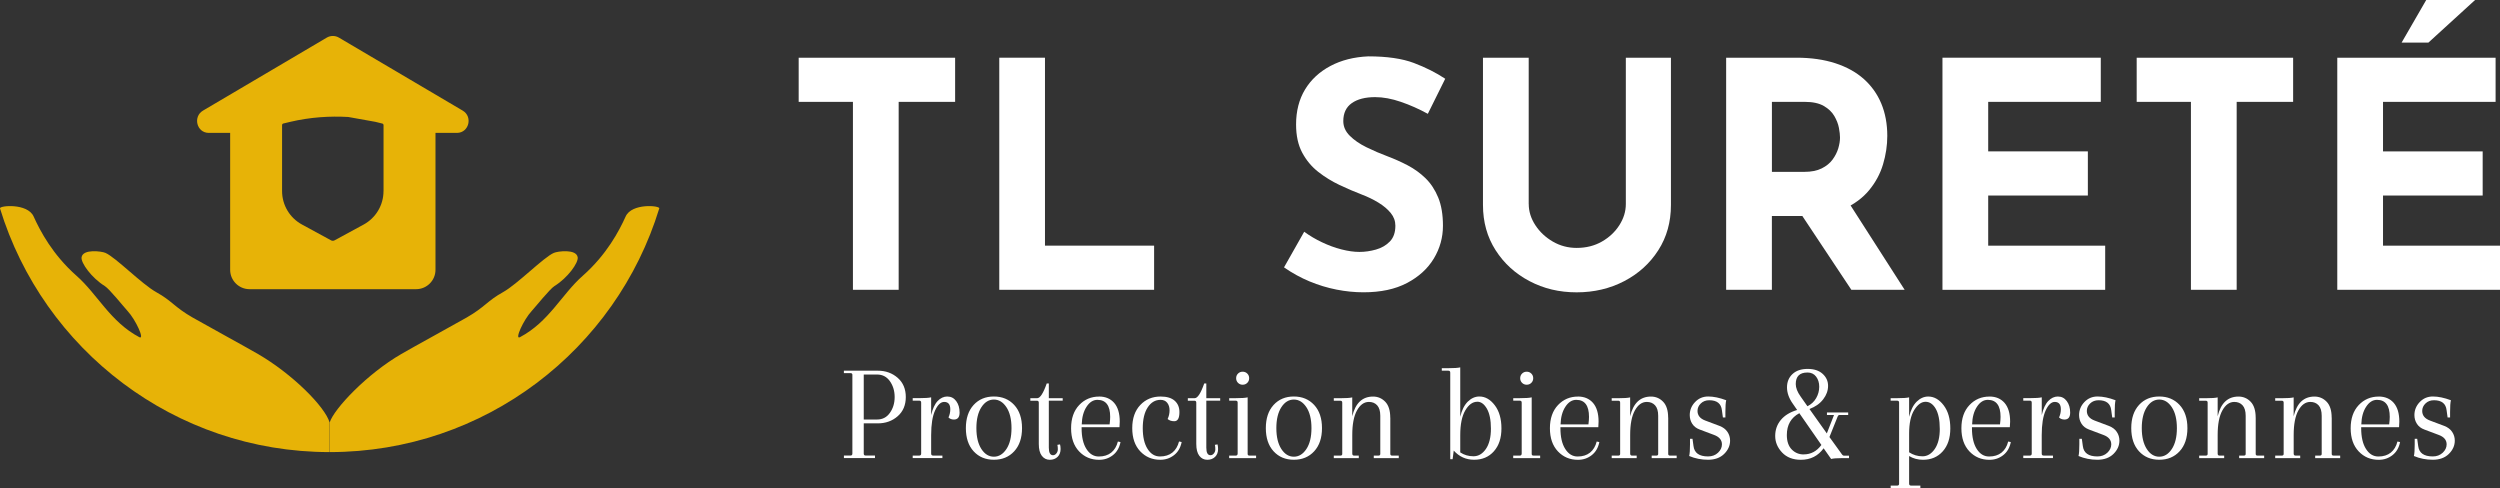
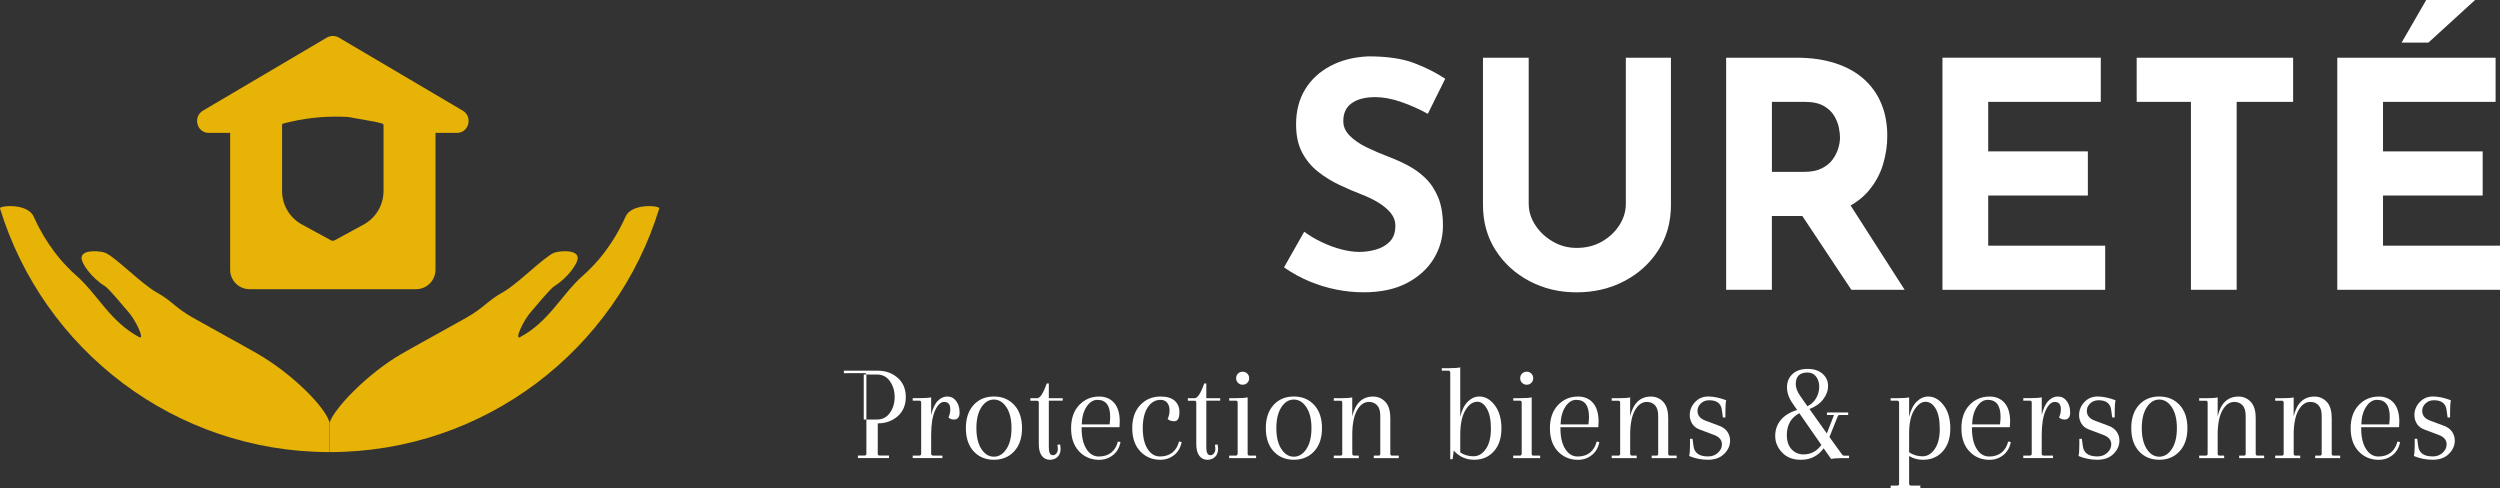
<svg xmlns="http://www.w3.org/2000/svg" id="Calque_2" viewBox="0 0 760.35 148.45">
  <rect x="0" y="0" width="760.35" height="148.45" fill="#333333" stroke="none" />
  <defs>
    <style>.cls-1{fill:#fff;}.cls-1,.cls-2{stroke-width:0px;}.cls-2{fill:#e7b307;}</style>
  </defs>
  <g id="Calque_1-2">
    <path class="cls-2" d="m100.26,137.5C53.05,137.5,13.13,106.29,0,63.38c-.26-.86,8.37-1.68,10.23,2.47,1.97,4.37,5.76,11.6,13.06,18.04,6.39,5.63,10.23,13.98,19.08,18.66,1.73.91-1.05-5.25-3.6-8-1.12-1.21-5.5-6.69-6.9-7.55-4.02-2.49-7.32-7.07-7.06-8.75.41-2.61,6.1-1.84,7.25-1.34,3.13,1.35,11.03,9.48,15.45,11.94,4.9,2.72,5.46,4.51,11.1,7.74,4.59,2.62,15.54,8.58,19.85,11.08,10.38,6.01,20.4,16.01,21.78,20.82v9.02Z" />
    <path class="cls-2" d="m100.26,137.5c47.21,0,87.13-31.21,100.25-74.12.26-.86-8.37-1.68-10.23,2.47-1.97,4.37-5.76,11.6-13.06,18.04-6.39,5.63-10.23,13.98-19.08,18.66-1.73.91,1.05-5.25,3.6-8,1.12-1.21,5.5-6.69,6.9-7.55,4.02-2.49,7.32-7.07,7.06-8.75-.41-2.61-6.1-1.84-7.25-1.34-3.13,1.35-11.03,9.48-15.45,11.94-4.9,2.72-5.46,4.51-11.1,7.74-4.59,2.62-15.54,8.58-19.85,11.08-10.38,6.01-20.45,16.61-21.78,20.82v9.02Z" />
    <path class="cls-2" d="m138.93,40.42h-16.32l-3.75-7.05h-33.06l-3.96,7.05h-18.32s-.05,0-.08,0c-3.63-.06-4.83-4.93-1.7-6.78l37.63-22.19c1.15-.68,2.57-.68,3.72,0l37.63,22.19c3.13,1.84,1.93,6.72-1.7,6.78-.03,0-.05,0-.08,0Z" />
    <path class="cls-2" d="m126.57,27.92h-50.69c-3.24,0-5.88,2.65-5.88,5.88v48.27c0,3.24,2.65,5.88,5.88,5.88h50.69c3.24,0,5.88-2.65,5.88-5.88v-48.27c0-3.24-2.65-5.88-5.88-5.88Zm-9.93,30.21c0,4.24-2.32,8.14-6.05,10.17l-8.82,4.79c-.34.19-.76.19-1.1,0l-8.84-4.81c-3.72-2.03-6.04-5.92-6.04-10.16v-20.08c0-.22.15-.41.37-.47l1-.24c.38-.1.77-.19,1.16-.28,6.08-1.42,11.99-1.79,17.6-1.47l8.21,1.47c.72.18,1.44.35,2.15.53.21.05.37.25.37.47v20.09Z" />
-     <path class="cls-1" d="m242.92,17.55h47.57v13.43h-17.17v57.16h-13.91V30.98h-16.5v-13.43Z" />
-     <path class="cls-1" d="m303.91,17.55h13.91v57.16h33.19v13.43h-47.09V17.55Z" />
    <path class="cls-1" d="m434.26,34.62c-2.68-1.47-5.42-2.69-8.2-3.64-2.78-.96-5.39-1.44-7.82-1.44-3.01,0-5.37.61-7.1,1.82-1.73,1.22-2.59,3.04-2.59,5.47,0,1.66.65,3.15,1.97,4.46,1.31,1.31,3,2.48,5.08,3.5,2.08,1.02,4.24,1.95,6.47,2.78,2.05.77,4.08,1.68,6.09,2.73,2.01,1.06,3.82,2.37,5.42,3.93,1.6,1.57,2.88,3.52,3.84,5.85.96,2.34,1.44,5.2,1.44,8.58,0,3.58-.93,6.91-2.78,9.98-1.86,3.07-4.57,5.55-8.15,7.43-3.58,1.89-7.99,2.83-13.24,2.83-2.69,0-5.42-.27-8.2-.82s-5.51-1.37-8.2-2.49c-2.69-1.12-5.28-2.54-7.77-4.27l6.14-10.84c1.66,1.22,3.47,2.29,5.42,3.21,1.95.93,3.92,1.65,5.9,2.16,1.98.51,3.8.77,5.47.77s3.34-.24,5.04-.72c1.69-.48,3.1-1.29,4.22-2.45,1.12-1.15,1.68-2.75,1.68-4.8,0-1.41-.46-2.69-1.39-3.84-.93-1.15-2.17-2.21-3.74-3.17-1.57-.96-3.28-1.79-5.13-2.49-2.17-.83-4.41-1.79-6.71-2.88-2.3-1.09-4.46-2.41-6.47-3.98-2.01-1.57-3.64-3.52-4.89-5.85-1.25-2.33-1.87-5.19-1.87-8.58,0-4.09.91-7.64,2.73-10.65,1.82-3,4.4-5.39,7.72-7.15,3.32-1.76,7.16-2.73,11.51-2.92,5.69,0,10.31.67,13.86,2.01,3.55,1.34,6.73,2.94,9.54,4.8l-5.28,10.65Z" />
    <path class="cls-1" d="m464.95,62.06c0,2.24.67,4.38,2.01,6.43,1.34,2.05,3.12,3.71,5.32,4.99,2.21,1.28,4.62,1.92,7.24,1.92,2.88,0,5.43-.64,7.67-1.92,2.24-1.28,4.01-2.94,5.32-4.99,1.31-2.05,1.97-4.19,1.97-6.43V17.55h13.72v44.79c0,5.18-1.28,9.77-3.84,13.76-2.56,4-6.01,7.13-10.36,9.4-4.35,2.27-9.18,3.41-14.48,3.41s-10.02-1.13-14.34-3.41c-4.32-2.27-7.75-5.4-10.31-9.4-2.56-4-3.84-8.58-3.84-13.76V17.55h13.91v44.5Z" />
    <path class="cls-1" d="m546.38,17.55c4.41,0,8.34.56,11.8,1.68,3.45,1.12,6.34,2.72,8.68,4.8,2.33,2.08,4.11,4.57,5.32,7.48,1.21,2.91,1.82,6.19,1.82,9.83,0,2.88-.43,5.75-1.29,8.63-.86,2.88-2.27,5.5-4.22,7.86-1.95,2.37-4.52,4.27-7.72,5.71-3.2,1.44-7.16,2.16-11.89,2.16h-9.98v22.44h-13.91V17.55h21.39Zm2.4,34.72c2.11,0,3.87-.35,5.27-1.05,1.41-.7,2.51-1.6,3.31-2.69.8-1.09,1.37-2.22,1.73-3.4.35-1.18.53-2.28.53-3.31,0-.77-.11-1.74-.33-2.92-.22-1.18-.69-2.38-1.39-3.6-.71-1.21-1.77-2.24-3.21-3.07-1.44-.83-3.37-1.25-5.8-1.25h-9.98v21.29h9.88Zm13.04,8.63l17.46,27.24h-16.21l-17.84-26.86,16.59-.38Z" />
    <path class="cls-1" d="m590.78,17.55h48.15v13.43h-34.24v15.06h30.31v13.43h-30.31v15.25h35.58v13.43h-49.49V17.55Z" />
    <path class="cls-1" d="m649.86,17.55h47.57v13.43h-17.17v57.16h-13.91V30.98h-16.5v-13.43Z" />
    <path class="cls-1" d="m710.86,17.55h48.15v13.43h-34.24v15.06h30.31v13.43h-30.31v15.25h35.58v13.43h-49.49V17.55ZM752.77,0l-14.19,12.95h-8.15l7.48-12.95h14.87Z" />
-     <path class="cls-1" d="m256.66,113.5v-.76h10.3c2.39,0,4.41.73,6.06,2.17,1.65,1.45,2.47,3.4,2.47,5.84s-.82,4.4-2.47,5.84c-1.65,1.45-3.67,2.17-6.06,2.17h-4.26v9.2c0,.39.2.59.59.59h2.83v.76h-9.45v-.76h1.98c.39,0,.59-.2.59-.59v-23.97c0-.34-.2-.51-.59-.51h-1.98Zm10.09.42h-4.05v13.67h4.05c1.66,0,2.97-.68,3.92-2.05.96-1.36,1.43-2.96,1.43-4.79s-.48-3.43-1.43-4.79c-.96-1.37-2.26-2.05-3.92-2.05Z" />
+     <path class="cls-1" d="m256.66,113.5v-.76h10.3c2.39,0,4.41.73,6.06,2.17,1.65,1.45,2.47,3.4,2.47,5.84s-.82,4.4-2.47,5.84c-1.65,1.45-3.67,2.17-6.06,2.17v9.2c0,.39.2.59.59.59h2.83v.76h-9.45v-.76h1.98c.39,0,.59-.2.59-.59v-23.97c0-.34-.2-.51-.59-.51h-1.98Zm10.09.42h-4.05v13.67h4.05c1.66,0,2.97-.68,3.92-2.05.96-1.36,1.43-2.96,1.43-4.79s-.48-3.43-1.43-4.79c-.96-1.37-2.26-2.05-3.92-2.05Z" />
    <path class="cls-1" d="m288.14,120.6c1.1,0,1.99.46,2.68,1.39.69.93,1.03,2.1,1.03,3.5s-.58,2.11-1.73,2.11c-.68,0-1.22-.21-1.65-.63.37-.82.55-1.65.55-2.49,0-1.49-.62-2.24-1.86-2.24-1.04,0-1.96.86-2.76,2.59-.8,1.73-1.2,4.24-1.2,7.53v5.61c0,.39.2.59.59.59h2.83v.76h-9.03v-.76h1.98c.39,0,.59-.2.59-.59v-15.53c0-.4-.2-.59-.59-.59h-1.98v-.76h2.07c1.69,0,2.87-.08,3.54-.25v5.4c.45-1.94,1.11-3.37,1.98-4.28.87-.91,1.86-1.37,2.95-1.37Z" />
    <path class="cls-1" d="m296.12,137.26c-1.58-1.72-2.36-4.07-2.36-7.05s.79-5.33,2.36-7.05c1.58-1.72,3.63-2.57,6.16-2.57s4.59.86,6.18,2.57c1.59,1.72,2.38,4.07,2.38,7.05s-.79,5.33-2.38,7.05c-1.59,1.72-3.65,2.57-6.18,2.57s-4.59-.86-6.16-2.57Zm2.36-13.4c-1.01,1.56-1.52,3.68-1.52,6.35s.51,4.79,1.52,6.35c1.01,1.56,2.28,2.34,3.8,2.34s2.79-.78,3.82-2.34c1.03-1.56,1.54-3.68,1.54-6.35s-.51-4.79-1.54-6.35c-1.03-1.56-2.3-2.34-3.82-2.34s-2.79.78-3.8,2.34Z" />
    <path class="cls-1" d="m318.36,116.63h.63v4.47h4.22v.76h-4.22v14.31c0,1.52.42,2.28,1.27,2.28.39,0,.74-.18,1.03-.55.3-.36.44-.79.44-1.26s-.04-.93-.13-1.35l.8-.13c.11.42.17.89.17,1.39,0,1.01-.3,1.81-.91,2.4-.61.59-1.4.89-2.38.89s-1.79-.4-2.41-1.2c-.62-.8-.93-2-.93-3.61v-12.57c0-.4-.2-.59-.59-.59h-1.98v-.76h2.07c.9,0,1.87-1.49,2.91-4.47Z" />
    <path class="cls-1" d="m334.27,120.6c1.94,0,3.47.65,4.6,1.94,1.12,1.3,1.69,3.19,1.69,5.7,0,.51-.03,1.07-.08,1.69h-11.52v.3c0,2.67.48,4.78,1.46,6.31.97,1.53,2.22,2.3,3.76,2.3s2.79-.39,3.78-1.18c.98-.79,1.66-1.91,2.03-3.38l.8.17c-.34,1.72-1.11,3.05-2.32,3.99-1.21.94-2.6,1.41-4.18,1.41-2.45,0-4.48-.86-6.1-2.57-1.62-1.72-2.43-4.06-2.43-7.03s.82-5.32,2.45-7.05,3.66-2.59,6.08-2.59Zm3.38,6.2c0-3.46-1.29-5.19-3.88-5.19-1.29,0-2.4.7-3.31,2.11-.92,1.41-1.4,3.19-1.46,5.36h8.48c.11-.96.17-1.72.17-2.28Z" />
    <path class="cls-1" d="m352.96,121.61c-1.6,0-2.91.77-3.9,2.3-1,1.53-1.5,3.64-1.5,6.31s.48,4.78,1.46,6.31c.97,1.53,2.22,2.3,3.76,2.3s2.79-.39,3.78-1.18c.98-.79,1.66-1.91,2.03-3.38l.8.17c-.34,1.72-1.11,3.05-2.32,3.99-1.21.94-2.6,1.41-4.18,1.41-2.45,0-4.48-.86-6.1-2.57-1.62-1.72-2.43-4.07-2.43-7.05s.82-5.33,2.45-7.05c1.63-1.72,3.69-2.57,6.16-2.57,1.91,0,3.35.43,4.31,1.29.96.86,1.43,2.01,1.43,3.44,0,1.86-.52,2.78-1.56,2.78-.84,0-1.52-.22-2.03-.67.39-.84.59-1.72.59-2.64s-.23-1.67-.7-2.28-1.15-.91-2.05-.91Z" />
    <path class="cls-1" d="m366.26,116.63h.63v4.47h4.22v.76h-4.22v14.31c0,1.52.42,2.28,1.27,2.28.39,0,.74-.18,1.03-.55.3-.36.44-.79.44-1.26s-.04-.93-.13-1.35l.8-.13c.11.42.17.89.17,1.39,0,1.01-.3,1.81-.91,2.4-.61.59-1.4.89-2.38.89s-1.79-.4-2.41-1.2c-.62-.8-.93-2-.93-3.61v-12.57c0-.4-.2-.59-.59-.59h-1.98v-.76h2.07c.9,0,1.87-1.49,2.91-4.47Z" />
    <path class="cls-1" d="m376.42,137.98v-15.53c0-.4-.2-.59-.59-.59h-1.98v-.76h2.07c1.69,0,2.87-.08,3.54-.25v17.22c0,.34.2.5.59.5h1.98v.76h-8.19v-.76h1.98c.39,0,.59-.2.59-.59Zm.11-21.54c-.38-.38-.57-.85-.57-1.41s.19-1.04.57-1.41c.38-.38.85-.57,1.41-.57s1.03.19,1.41.57c.38.38.57.85.57,1.41s-.19,1.03-.57,1.41c-.38.38-.85.57-1.41.57s-1.03-.19-1.41-.57Z" />
    <path class="cls-1" d="m387.35,137.26c-1.58-1.72-2.36-4.07-2.36-7.05s.79-5.33,2.36-7.05c1.58-1.72,3.63-2.57,6.16-2.57s4.59.86,6.18,2.57c1.59,1.72,2.38,4.07,2.38,7.05s-.79,5.33-2.38,7.05c-1.59,1.72-3.65,2.57-6.18,2.57s-4.59-.86-6.16-2.57Zm2.36-13.4c-1.01,1.56-1.52,3.68-1.52,6.35s.51,4.79,1.52,6.35,2.28,2.34,3.8,2.34,2.79-.78,3.82-2.34c1.03-1.56,1.54-3.68,1.54-6.35s-.51-4.79-1.54-6.35c-1.03-1.56-2.3-2.34-3.82-2.34s-2.79.78-3.8,2.34Z" />
    <path class="cls-1" d="m422.85,127.01v11.06c0,.34.2.5.59.5h1.98v.76h-7.6v-.76h1.39c.39,0,.59-.17.59-.5v-11.61c0-1.43-.32-2.5-.95-3.19-.63-.69-1.47-1.03-2.51-1.03-1.46,0-2.67.86-3.63,2.59-.96,1.73-1.43,4.21-1.43,7.45v5.7c0,.39.2.59.59.59h1.39v.76h-7.6v-.76h1.98c.39,0,.59-.17.59-.5v-15.61c0-.4-.2-.59-.59-.59h-1.98v-.76h2.07c1.69,0,2.87-.08,3.54-.25v5.74c.96-3.99,3.07-5.99,6.33-5.99,1.46,0,2.7.53,3.71,1.58,1.01,1.05,1.52,2.67,1.52,4.83Z" />
    <path class="cls-1" d="m454.35,137.26c-1.53,1.72-3.54,2.57-6.01,2.57s-4.54-.93-6.2-2.79l-.34,2.62h-.72v-26.33c0-.39-.2-.59-.59-.59h-1.98v-.76h2.07c1.69,0,2.87-.08,3.54-.25v15.02c.48-2.03,1.25-3.56,2.3-4.6,1.06-1.04,2.23-1.56,3.52-1.56,1.77,0,3.33.89,4.68,2.66,1.35,1.77,2.03,4.12,2.03,7.05s-.77,5.25-2.3,6.96Zm-5.04-15.07c-1.41,0-2.62.87-3.65,2.62-1.03,1.74-1.54,4.26-1.54,7.55v5.23c1.18.79,2.52,1.18,4.03,1.18s2.76-.75,3.78-2.24c1.01-1.49,1.52-3.55,1.52-6.16s-.41-4.63-1.22-6.06c-.82-1.42-1.79-2.13-2.91-2.13Z" />
    <path class="cls-1" d="m462.81,137.98v-15.53c0-.4-.2-.59-.59-.59h-1.98v-.76h2.07c1.69,0,2.87-.08,3.54-.25v17.22c0,.34.2.5.59.5h1.98v.76h-8.19v-.76h1.98c.39,0,.59-.2.59-.59Zm.11-21.54c-.38-.38-.57-.85-.57-1.41s.19-1.04.57-1.41c.38-.38.85-.57,1.41-.57s1.03.19,1.41.57c.38.38.57.85.57,1.41s-.19,1.03-.57,1.41c-.38.38-.85.57-1.41.57s-1.03-.19-1.41-.57Z" />
    <path class="cls-1" d="m479.9,120.6c1.94,0,3.47.65,4.6,1.94,1.12,1.3,1.69,3.19,1.69,5.7,0,.51-.03,1.07-.08,1.69h-11.52v.3c0,2.67.48,4.78,1.46,6.31.97,1.53,2.22,2.3,3.76,2.3s2.79-.39,3.78-1.18c.98-.79,1.66-1.91,2.03-3.38l.8.17c-.34,1.72-1.11,3.05-2.32,3.99-1.21.94-2.6,1.41-4.18,1.41-2.45,0-4.48-.86-6.1-2.57-1.62-1.72-2.43-4.06-2.43-7.03s.82-5.32,2.45-7.05c1.63-1.73,3.66-2.59,6.08-2.59Zm3.38,6.2c0-3.46-1.29-5.19-3.88-5.19-1.29,0-2.4.7-3.31,2.11-.92,1.41-1.4,3.19-1.46,5.36h8.48c.11-.96.17-1.72.17-2.28Z" />
    <path class="cls-1" d="m507.37,127.01v11.06c0,.34.2.5.59.5h1.98v.76h-7.6v-.76h1.39c.39,0,.59-.17.59-.5v-11.61c0-1.43-.32-2.5-.95-3.19-.63-.69-1.47-1.03-2.51-1.03-1.46,0-2.67.86-3.63,2.59-.96,1.73-1.43,4.21-1.43,7.45v5.7c0,.39.2.59.59.59h1.39v.76h-7.6v-.76h1.98c.39,0,.59-.17.59-.5v-15.61c0-.4-.2-.59-.59-.59h-1.98v-.76h2.07c1.69,0,2.87-.08,3.54-.25v5.74c.96-3.99,3.07-5.99,6.33-5.99,1.46,0,2.7.53,3.71,1.58s1.52,2.67,1.52,4.83Z" />
    <path class="cls-1" d="m518.6,127.89l4.39,1.65c1.04.4,1.84.99,2.38,1.79.55.8.82,1.7.82,2.68,0,1.52-.61,2.87-1.81,4.05-1.21,1.18-2.83,1.77-4.87,1.77s-3.96-.38-5.76-1.14c.17-.67.25-1.86.25-3.54v-1.69h.76l.3,2.19c.25,2.11,1.73,3.17,4.43,3.17,1.21,0,2.22-.37,3.02-1.12s1.2-1.6,1.2-2.55c0-1.32-.8-2.28-2.4-2.87l-4.39-1.65c-.99-.37-1.73-.94-2.24-1.73-.51-.79-.76-1.67-.76-2.66,0-1.49.53-2.81,1.6-3.94,1.07-1.14,2.41-1.71,4.03-1.71s3.44.38,5.46,1.14c-.17.68-.25,1.86-.25,3.55v1.69h-.76l-.3-2.2c-.23-2.03-1.51-3.04-3.84-3.04-1.04,0-1.9.32-2.57.97-.68.65-1.01,1.41-1.01,2.28,0,1.35.77,2.32,2.32,2.91Z" />
    <path class="cls-1" d="m549.76,112.2c1.96,0,3.48.5,4.58,1.5,1.1,1,1.65,2.21,1.65,3.65s-.49,2.8-1.48,4.09c-.98,1.29-2.38,2.28-4.18,2.95l5.28,7.43,2.19-5.61h-2.15v-.76h6.46v.76h-2.66c-.25,0-.45.2-.59.59l-2.45,6.12,3.84,5.32c.14.22.34.34.59.34h1.52v.76h-2.36c-1.38,0-2.41.08-3.08.25l-2.28-3.25c-1.69,2.34-4,3.5-6.92,3.5-2.42,0-4.32-.74-5.72-2.22-1.39-1.48-2.09-3.15-2.09-5.02s.57-3.5,1.71-4.87c1.14-1.38,2.79-2.39,4.96-3.04l-1.31-1.9c-1.18-1.66-1.77-3.32-1.77-4.98s.56-3.01,1.67-4.05c1.11-1.04,2.65-1.56,4.6-1.56Zm-1.2,26c2.2,0,3.99-.96,5.4-2.87l-6.71-9.66c-2.53,1.35-3.8,3.56-3.8,6.63,0,1.91.49,3.37,1.48,4.39.98,1.01,2.19,1.52,3.63,1.52Zm1.14-24.9c-2.36,0-3.54,1.17-3.54,3.5,0,1.15.49,2.42,1.48,3.8l2.07,2.95c1.15-.56,2.04-1.39,2.66-2.47.62-1.08.93-2.24.93-3.46s-.32-2.25-.95-3.08c-.63-.83-1.51-1.25-2.64-1.25Z" />
    <path class="cls-1" d="m577.59,147.1v-24.65c0-.4-.2-.59-.59-.59h-1.98v-.76h2.07c1.69,0,2.87-.08,3.55-.25v5.91c.48-2.03,1.25-3.56,2.3-4.6,1.06-1.04,2.23-1.56,3.52-1.56,1.77,0,3.33.89,4.68,2.66,1.35,1.77,2.03,4.12,2.03,7.05s-.77,5.25-2.3,6.96c-1.53,1.72-3.54,2.57-6.01,2.57-1.55,0-2.96-.38-4.22-1.14v8.4c0,.39.2.59.59.59h2.83v.76h-9.03v-.76h1.98c.39,0,.59-.2.59-.59Zm12.37-16.71c0-2.62-.41-4.63-1.22-6.06-.82-1.42-1.85-2.13-3.1-2.13s-2.4.83-3.44,2.49c-1.04,1.66-1.56,4.05-1.56,7.17v5.7c1.24.82,2.6,1.22,4.07,1.22s2.72-.75,3.74-2.24,1.52-3.55,1.52-6.16Z" />
    <path class="cls-1" d="m605.07,120.6c1.94,0,3.47.65,4.6,1.94,1.12,1.3,1.69,3.19,1.69,5.7,0,.51-.03,1.07-.09,1.69h-11.52v.3c0,2.67.48,4.78,1.45,6.31.97,1.53,2.22,2.3,3.76,2.3s2.79-.39,3.78-1.18c.98-.79,1.66-1.91,2.03-3.38l.8.17c-.34,1.72-1.11,3.05-2.32,3.99-1.21.94-2.6,1.41-4.18,1.41-2.45,0-4.48-.86-6.1-2.57-1.62-1.72-2.43-4.06-2.43-7.03s.81-5.32,2.45-7.05c1.63-1.73,3.66-2.59,6.08-2.59Zm3.38,6.2c0-3.46-1.29-5.19-3.88-5.19-1.29,0-2.4.7-3.31,2.11-.92,1.41-1.4,3.19-1.46,5.36h8.48c.11-.96.17-1.72.17-2.28Z" />
    <path class="cls-1" d="m625.91,120.6c1.1,0,1.99.46,2.68,1.39.69.93,1.03,2.1,1.03,3.5s-.58,2.11-1.73,2.11c-.67,0-1.22-.21-1.65-.63.37-.82.55-1.65.55-2.49,0-1.49-.62-2.24-1.86-2.24-1.04,0-1.96.86-2.76,2.59-.8,1.73-1.2,4.24-1.2,7.53v5.61c0,.39.2.59.59.59h2.83v.76h-9.03v-.76h1.98c.39,0,.59-.2.59-.59v-15.53c0-.4-.2-.59-.59-.59h-1.98v-.76h2.07c1.69,0,2.87-.08,3.55-.25v5.4c.45-1.94,1.11-3.37,1.98-4.28.87-.91,1.86-1.37,2.96-1.37Z" />
    <path class="cls-1" d="m637.01,127.89l4.39,1.65c1.04.4,1.84.99,2.38,1.79.55.8.82,1.7.82,2.68,0,1.52-.61,2.87-1.81,4.05-1.21,1.18-2.83,1.77-4.87,1.77s-3.96-.38-5.76-1.14c.17-.67.25-1.86.25-3.54v-1.69h.76l.3,2.19c.25,2.11,1.73,3.17,4.43,3.17,1.21,0,2.22-.37,3.02-1.12.8-.75,1.2-1.6,1.2-2.55,0-1.32-.8-2.28-2.4-2.87l-4.39-1.65c-.98-.37-1.73-.94-2.24-1.73-.51-.79-.76-1.67-.76-2.66,0-1.49.53-2.81,1.6-3.94,1.07-1.14,2.41-1.71,4.03-1.71s3.44.38,5.46,1.14c-.17.68-.25,1.86-.25,3.55v1.69h-.76l-.3-2.2c-.23-2.03-1.51-3.04-3.84-3.04-1.04,0-1.9.32-2.57.97-.68.65-1.01,1.41-1.01,2.28,0,1.35.78,2.32,2.32,2.91Z" />
    <path class="cls-1" d="m650.56,137.26c-1.58-1.72-2.36-4.07-2.36-7.05s.79-5.33,2.36-7.05c1.57-1.72,3.63-2.57,6.16-2.57s4.59.86,6.18,2.57c1.59,1.72,2.38,4.07,2.38,7.05s-.79,5.33-2.38,7.05c-1.59,1.72-3.65,2.57-6.18,2.57s-4.59-.86-6.16-2.57Zm2.36-13.4c-1.01,1.56-1.52,3.68-1.52,6.35s.51,4.79,1.52,6.35c1.01,1.56,2.28,2.34,3.8,2.34s2.79-.78,3.82-2.34c1.03-1.56,1.54-3.68,1.54-6.35s-.51-4.79-1.54-6.35c-1.03-1.56-2.3-2.34-3.82-2.34s-2.79.78-3.8,2.34Z" />
    <path class="cls-1" d="m686.05,127.01v11.06c0,.34.2.5.59.5h1.98v.76h-7.6v-.76h1.39c.39,0,.59-.17.59-.5v-11.61c0-1.43-.32-2.5-.95-3.19-.63-.69-1.47-1.03-2.51-1.03-1.46,0-2.67.86-3.63,2.59-.96,1.73-1.43,4.21-1.43,7.45v5.7c0,.39.2.59.59.59h1.39v.76h-7.6v-.76h1.98c.39,0,.59-.17.59-.5v-15.61c0-.4-.2-.59-.59-.59h-1.98v-.76h2.07c1.69,0,2.87-.08,3.55-.25v5.74c.95-3.99,3.07-5.99,6.33-5.99,1.46,0,2.7.53,3.71,1.58,1.01,1.05,1.52,2.67,1.52,4.83Z" />
    <path class="cls-1" d="m709.17,127.01v11.06c0,.34.2.5.59.5h1.98v.76h-7.6v-.76h1.39c.39,0,.59-.17.59-.5v-11.61c0-1.43-.32-2.5-.95-3.19-.63-.69-1.47-1.03-2.51-1.03-1.46,0-2.67.86-3.63,2.59-.96,1.73-1.43,4.21-1.43,7.45v5.7c0,.39.2.59.59.59h1.39v.76h-7.6v-.76h1.98c.39,0,.59-.17.59-.5v-15.61c0-.4-.2-.59-.59-.59h-1.98v-.76h2.07c1.69,0,2.87-.08,3.54-.25v5.74c.96-3.99,3.07-5.99,6.33-5.99,1.46,0,2.7.53,3.71,1.58s1.52,2.67,1.52,4.83Z" />
    <path class="cls-1" d="m723.44,120.6c1.94,0,3.47.65,4.6,1.94,1.12,1.3,1.69,3.19,1.69,5.7,0,.51-.03,1.07-.08,1.69h-11.52v.3c0,2.67.48,4.78,1.46,6.31.97,1.53,2.22,2.3,3.76,2.3s2.79-.39,3.78-1.18c.98-.79,1.66-1.91,2.03-3.38l.8.17c-.34,1.72-1.11,3.05-2.32,3.99-1.21.94-2.6,1.41-4.18,1.41-2.45,0-4.48-.86-6.1-2.57-1.62-1.72-2.43-4.06-2.43-7.03s.82-5.32,2.45-7.05c1.63-1.73,3.66-2.59,6.08-2.59Zm3.38,6.2c0-3.46-1.29-5.19-3.88-5.19-1.29,0-2.4.7-3.31,2.11-.92,1.41-1.4,3.19-1.46,5.36h8.48c.11-.96.17-1.72.17-2.28Z" />
    <path class="cls-1" d="m739.01,127.89l4.39,1.65c1.04.4,1.84.99,2.38,1.79.55.8.82,1.7.82,2.68,0,1.52-.61,2.87-1.81,4.05-1.21,1.18-2.83,1.77-4.87,1.77s-3.96-.38-5.76-1.14c.17-.67.25-1.86.25-3.54v-1.69h.76l.3,2.19c.25,2.11,1.73,3.17,4.43,3.17,1.21,0,2.21-.37,3.02-1.12.8-.75,1.2-1.6,1.2-2.55,0-1.32-.8-2.28-2.41-2.87l-4.39-1.65c-.99-.37-1.73-.94-2.24-1.73-.51-.79-.76-1.67-.76-2.66,0-1.49.53-2.81,1.6-3.94,1.07-1.14,2.41-1.71,4.03-1.71s3.44.38,5.47,1.14c-.17.68-.25,1.86-.25,3.55v1.69h-.76l-.3-2.2c-.23-2.03-1.51-3.04-3.84-3.04-1.04,0-1.9.32-2.57.97-.67.65-1.01,1.41-1.01,2.28,0,1.35.77,2.32,2.32,2.91Z" />
  </g>
</svg>